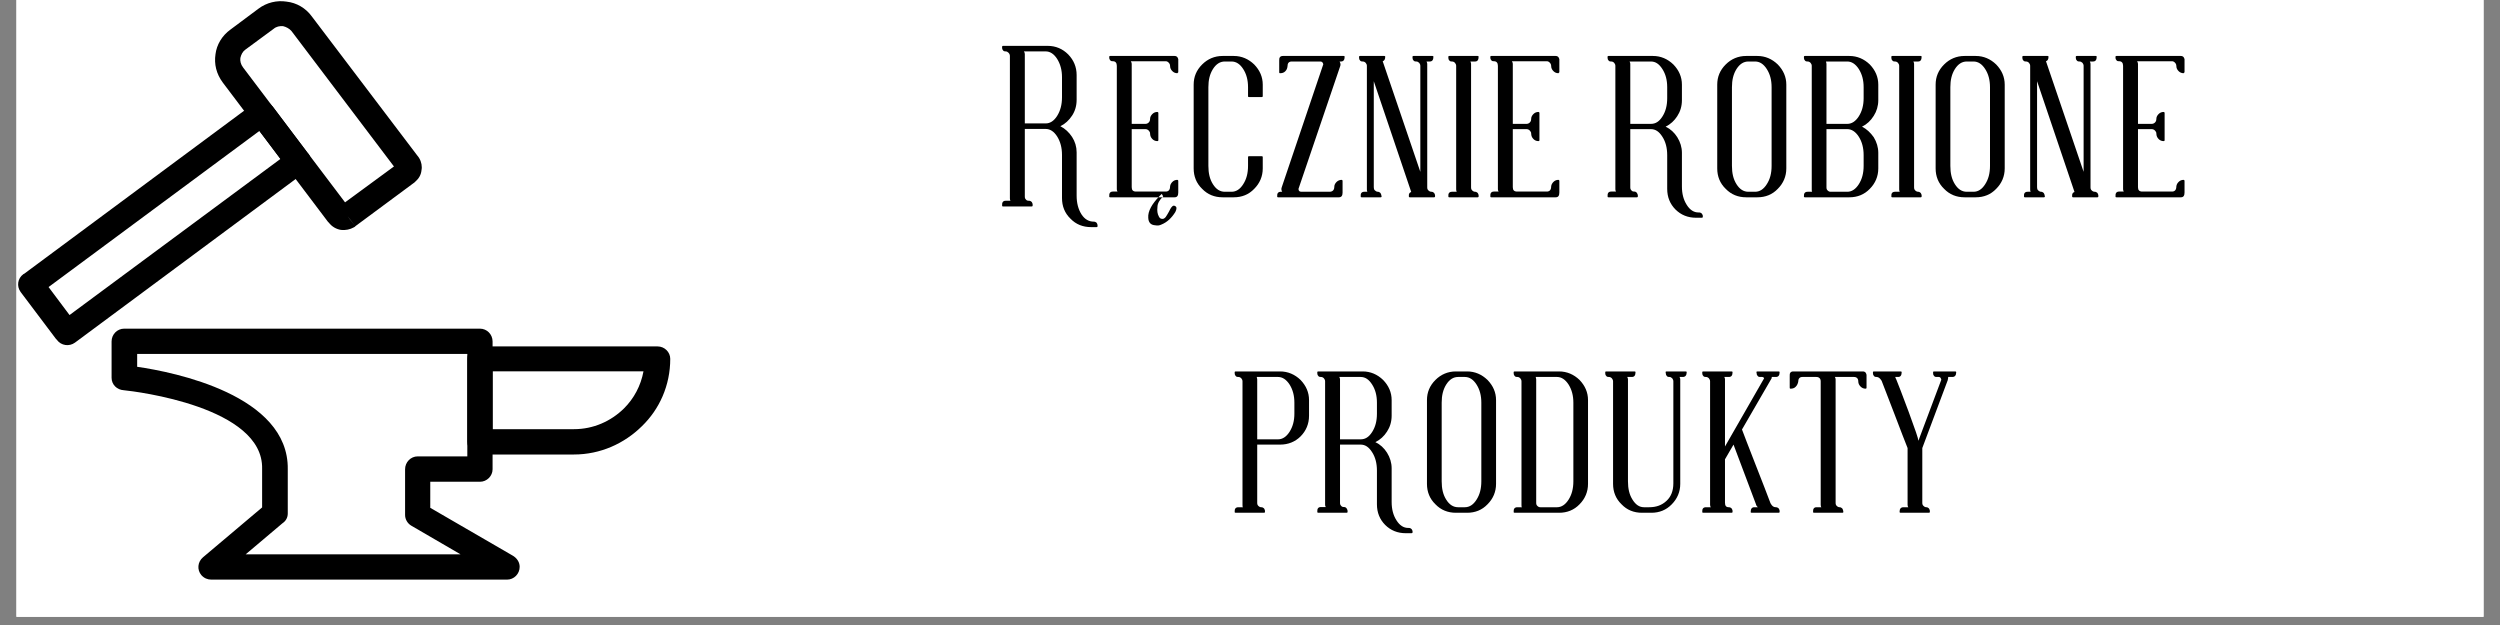
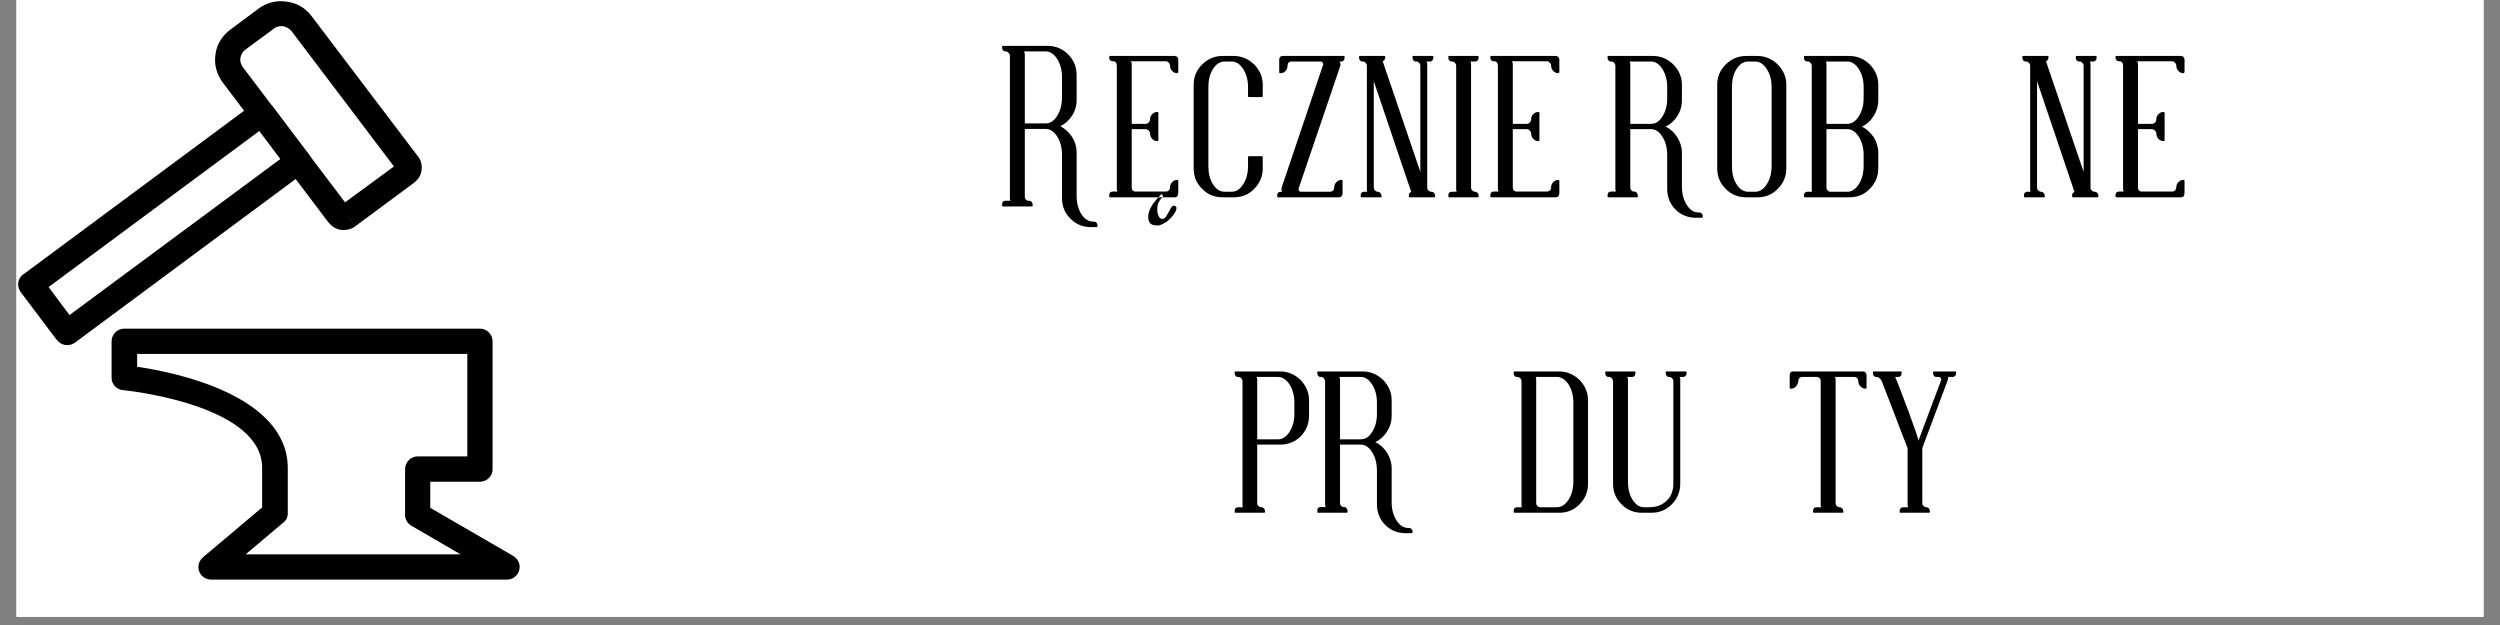
<svg xmlns="http://www.w3.org/2000/svg" width="200" zoomAndPan="magnify" viewBox="0 0 150 37.5" height="50" preserveAspectRatio="xMidYMid meet" version="1.0">
  <rect x="0" y="0" width="150" height="37.5" fill="#808080" stroke="none" />
  <defs>
    <g />
    <clipPath id="id1">
      <path d="M 0.988 0 L 149.012 0 L 149.012 37.008 L 0.988 37.008 Z M 0.988 0 " clip-rule="nonzero" />
    </clipPath>
    <clipPath id="id2">
      <path d="M 6 19 L 32 19 L 32 34.785 L 6 34.785 Z M 6 19 " clip-rule="nonzero" />
    </clipPath>
    <clipPath id="id3">
-       <path d="M 28 20 L 40.215 20 L 40.215 28 L 28 28 Z M 28 20 " clip-rule="nonzero" />
-     </clipPath>
+       </clipPath>
  </defs>
  <g clip-path="url(#id1)">
    <path fill="#ffffff" d="M 0.988 0 L 149.012 0 L 149.012 37.008 L 0.988 37.008 Z M 0.988 0 " fill-opacity="1" fill-rule="nonzero" />
    <path fill="#ffffff" d="M 0.988 0 L 149.012 0 L 149.012 37.008 L 0.988 37.008 Z M 0.988 0 " fill-opacity="1" fill-rule="nonzero" />
  </g>
  <g clip-path="url(#id2)">
    <path fill="#000000" d="M 25.059 27.383 L 28.039 27.383 L 28.039 21.238 L 8.23 21.238 L 8.23 22.008 C 10.457 22.328 17.332 23.711 17.266 28.156 L 17.266 30.809 C 17.266 31.059 17.148 31.262 16.945 31.398 L 14.742 33.258 L 27.629 33.258 L 24.668 31.535 L 25.059 30.898 L 24.668 31.535 C 24.441 31.398 24.305 31.148 24.305 30.898 L 24.305 28.156 C 24.305 27.727 24.648 27.383 25.059 27.383 Z M 28.797 28.906 L 25.816 28.906 L 25.816 30.469 L 30.746 33.328 C 30.996 33.465 31.18 33.715 31.18 34.008 C 31.18 34.438 30.836 34.777 30.426 34.777 L 12.68 34.777 C 12.449 34.777 12.242 34.688 12.082 34.508 C 11.809 34.188 11.855 33.715 12.176 33.441 L 12.68 34.008 L 12.176 33.441 L 15.727 30.445 L 15.727 28.133 C 15.82 24.414 8.141 23.484 7.43 23.414 C 7.016 23.391 6.695 23.074 6.695 22.668 L 6.695 20.488 C 6.695 20.059 7.039 19.719 7.453 19.719 L 28.797 19.719 C 29.211 19.719 29.555 20.059 29.555 20.488 L 29.555 28.156 C 29.555 28.562 29.211 28.906 28.797 28.906 Z M 28.797 28.906 " fill-opacity="1" fill-rule="nonzero" />
  </g>
  <g clip-path="url(#id3)">
    <path fill="#000000" d="M 28.797 20.785 L 39.457 20.785 C 39.871 20.785 40.215 21.125 40.215 21.531 C 40.215 23.121 39.57 24.551 38.516 25.57 C 37.461 26.613 36.02 27.27 34.438 27.27 L 28.797 27.27 C 28.359 27.27 28.039 26.93 28.039 26.5 L 28.039 21.531 C 28.039 21.125 28.359 20.785 28.797 20.785 Z M 38.609 22.281 L 29.555 22.281 L 29.555 25.75 L 34.438 25.75 C 35.605 25.75 36.66 25.273 37.441 24.504 C 38.035 23.914 38.449 23.145 38.609 22.281 Z M 38.609 22.281 " fill-opacity="1" fill-rule="nonzero" />
  </g>
  <path fill="#000000" d="M 18.707 0.984 L 25.035 9.328 C 25.082 9.375 25.105 9.422 25.152 9.488 C 25.289 9.715 25.336 9.988 25.289 10.215 C 25.266 10.488 25.129 10.715 24.922 10.895 C 24.875 10.941 24.832 10.984 24.785 11.008 L 21.324 13.57 L 20.863 12.98 L 20.98 13.141 L 21.324 13.57 C 21.301 13.617 21.254 13.617 21.23 13.641 C 21 13.773 20.727 13.82 20.473 13.797 C 20.176 13.754 19.902 13.594 19.719 13.344 L 20.105 13.07 L 20.039 13.117 L 19.719 13.344 C 19.695 13.344 19.695 13.32 19.672 13.301 L 13.367 4.953 C 12.977 4.43 12.84 3.84 12.93 3.25 C 13 2.684 13.32 2.141 13.824 1.777 L 15.5 0.527 C 16.004 0.145 16.621 0.008 17.195 0.098 C 17.793 0.164 18.344 0.484 18.707 0.984 Z M 23.637 9.988 L 17.492 1.867 C 17.355 1.707 17.172 1.617 16.988 1.57 C 16.781 1.551 16.578 1.594 16.418 1.73 L 14.719 2.98 C 14.559 3.094 14.469 3.273 14.422 3.477 C 14.398 3.66 14.445 3.863 14.582 4.043 L 20.703 12.141 Z M 23.637 9.988 " fill-opacity="1" fill-rule="nonzero" />
  <path fill="#000000" d="M 18.297 10.328 L 4.496 20.559 L 4.035 19.945 L 4.496 20.559 C 4.152 20.809 3.668 20.738 3.418 20.398 C 3.395 20.375 3.395 20.352 3.371 20.352 L 1.238 17.52 L 1.859 17.062 L 1.238 17.52 C 0.988 17.176 1.055 16.703 1.398 16.453 C 1.398 16.453 1.422 16.43 1.445 16.43 L 15.246 6.199 L 15.707 6.789 L 15.246 6.199 C 15.59 5.949 16.074 6.02 16.324 6.359 C 16.348 6.359 16.348 6.383 16.371 6.402 L 18.504 9.238 L 17.883 9.668 L 18.504 9.215 C 18.754 9.555 18.688 10.031 18.344 10.281 C 18.344 10.305 18.32 10.305 18.297 10.328 Z M 4.172 18.902 L 16.828 9.535 L 15.566 7.855 L 2.914 17.223 Z M 4.172 18.902 " fill-opacity="1" fill-rule="nonzero" />
  <g fill="#000000" fill-opacity="1">
    <g transform="translate(59.782, 12.389)">
      <g>
        <path d="M 2.121 0 C 2.148 0 2.176 -0.016 2.176 -0.055 L 2.176 -0.137 C 2.176 -0.18 2.148 -0.219 2.121 -0.273 C 2.078 -0.316 2.023 -0.344 1.953 -0.344 C 1.871 -0.344 1.816 -0.359 1.777 -0.414 C 1.719 -0.469 1.707 -0.523 1.707 -0.605 L 1.707 -4.652 L 2.961 -4.652 C 3.223 -4.652 3.457 -4.5 3.648 -4.199 C 3.84 -3.895 3.938 -3.523 3.938 -3.098 L 3.938 -0.508 C 3.938 -0.016 4.102 0.398 4.445 0.73 C 4.777 1.074 5.191 1.238 5.684 1.238 L 6.016 1.238 C 6.043 1.238 6.07 1.227 6.07 1.184 L 6.07 1.113 C 6.07 1.074 6.043 1.031 6.016 0.977 C 5.973 0.938 5.918 0.91 5.852 0.91 C 5.547 0.91 5.301 0.77 5.105 0.469 C 4.914 0.164 4.816 -0.207 4.816 -0.648 L 4.816 -3.25 C 4.816 -3.578 4.723 -3.895 4.543 -4.172 C 4.363 -4.445 4.129 -4.668 3.84 -4.816 C 4.129 -4.957 4.363 -5.176 4.543 -5.453 C 4.723 -5.727 4.816 -6.043 4.816 -6.402 L 4.816 -7.887 C 4.816 -8.371 4.641 -8.781 4.309 -9.125 C 3.977 -9.457 3.566 -9.637 3.082 -9.637 L 0.398 -9.637 C 0.359 -9.637 0.344 -9.609 0.344 -9.582 L 0.344 -9.512 C 0.344 -9.457 0.359 -9.414 0.398 -9.375 C 0.426 -9.32 0.48 -9.305 0.562 -9.305 C 0.621 -9.305 0.676 -9.277 0.73 -9.223 C 0.785 -9.168 0.812 -9.098 0.812 -9.031 L 0.812 -0.48 C 0.812 -0.426 0.824 -0.371 0.852 -0.344 L 0.562 -0.344 C 0.398 -0.344 0.332 -0.246 0.344 -0.055 C 0.344 -0.016 0.359 0 0.398 0 Z M 2.961 -9.305 C 3.223 -9.305 3.457 -9.152 3.648 -8.852 C 3.84 -8.547 3.938 -8.176 3.938 -7.766 L 3.938 -6.551 C 3.938 -6.113 3.84 -5.742 3.648 -5.438 C 3.457 -5.133 3.223 -4.984 2.961 -4.984 L 1.707 -4.984 L 1.707 -9.152 C 1.707 -9.211 1.68 -9.266 1.652 -9.305 Z M 1.445 -9.414 C 1.418 -9.414 1.402 -9.387 1.402 -9.359 C 1.402 -9.32 1.418 -9.305 1.445 -9.305 L 1.652 -9.305 C 1.598 -9.375 1.527 -9.414 1.445 -9.414 Z M 1.445 -9.414 " />
      </g>
    </g>
  </g>
  <g fill="#000000" fill-opacity="1">
    <g transform="translate(66.114, 12.389)">
      <g>
        <path d="M 3.676 -0.605 C 3.457 -0.398 3.332 -0.18 3.332 0.043 C 3.305 0.262 3.332 0.441 3.414 0.594 C 3.457 0.688 3.523 0.742 3.605 0.742 C 3.688 0.758 3.758 0.715 3.828 0.633 C 3.883 0.562 3.938 0.453 4.02 0.316 C 4.09 0.18 4.129 0.098 4.156 0.07 C 4.238 -0.043 4.309 -0.082 4.391 -0.027 C 4.5 0.027 4.5 0.137 4.406 0.332 C 4.184 0.688 3.91 0.949 3.566 1.086 C 3.457 1.141 3.332 1.156 3.207 1.129 C 2.934 1.113 2.793 0.965 2.781 0.676 C 2.766 0.48 2.82 0.273 2.945 0.043 C 3.055 -0.164 3.223 -0.371 3.426 -0.594 L 3.594 -0.758 Z M 4.582 -8.055 L 4.582 -8.836 C 4.582 -8.863 4.555 -8.906 4.527 -8.961 C 4.488 -9.004 4.434 -9.031 4.363 -9.031 L 0.496 -9.031 C 0.453 -9.031 0.441 -9.016 0.441 -8.988 L 0.441 -8.922 C 0.441 -8.863 0.453 -8.824 0.496 -8.781 C 0.523 -8.727 0.578 -8.715 0.66 -8.715 C 0.812 -8.715 0.895 -8.617 0.895 -8.438 L 0.895 -1.031 C 0.895 -0.977 0.91 -0.938 0.938 -0.895 L 0.66 -0.895 C 0.496 -0.895 0.426 -0.797 0.441 -0.605 C 0.441 -0.562 0.453 -0.551 0.496 -0.551 L 4.363 -0.551 C 4.516 -0.551 4.582 -0.648 4.582 -0.84 L 4.582 -1.543 C 4.582 -1.57 4.555 -1.598 4.527 -1.598 C 4.406 -1.598 4.309 -1.555 4.227 -1.473 C 4.145 -1.391 4.102 -1.309 4.09 -1.199 C 4.09 -0.992 3.992 -0.895 3.828 -0.895 L 2.051 -0.895 C 1.871 -0.895 1.789 -0.977 1.789 -1.156 L 1.789 -4.641 L 2.617 -4.641 C 2.684 -4.641 2.754 -4.613 2.809 -4.555 C 2.863 -4.5 2.891 -4.445 2.891 -4.379 C 2.891 -4.238 2.945 -4.129 3.027 -4.047 C 3.109 -3.965 3.207 -3.922 3.332 -3.922 C 3.359 -3.922 3.387 -3.938 3.387 -3.977 L 3.387 -5.617 C 3.387 -5.645 3.359 -5.672 3.332 -5.672 C 3.207 -5.672 3.109 -5.629 3.027 -5.547 C 2.945 -5.465 2.891 -5.367 2.891 -5.258 C 2.891 -5.16 2.863 -5.094 2.809 -5.039 C 2.754 -4.984 2.684 -4.957 2.617 -4.957 L 1.789 -4.957 L 1.789 -8.562 C 1.789 -8.617 1.762 -8.672 1.734 -8.715 L 3.828 -8.715 C 3.895 -8.715 3.949 -8.688 4.004 -8.633 C 4.062 -8.574 4.09 -8.508 4.09 -8.438 C 4.09 -8.301 4.145 -8.203 4.227 -8.121 C 4.309 -8.039 4.406 -7.996 4.527 -7.996 Z M 4.582 -8.055 " />
      </g>
    </g>
  </g>
  <g fill="#000000" fill-opacity="1">
    <g transform="translate(71.042, 12.389)">
      <g>
        <path d="M 4.668 -6.566 C 4.695 -6.566 4.723 -6.578 4.723 -6.621 L 4.723 -7.309 C 4.723 -7.777 4.543 -8.176 4.211 -8.52 C 3.867 -8.852 3.457 -9.031 2.988 -9.031 L 2.312 -9.031 C 1.832 -9.031 1.418 -8.852 1.086 -8.52 C 0.742 -8.176 0.578 -7.777 0.578 -7.309 L 0.578 -2.285 C 0.578 -1.805 0.742 -1.391 1.086 -1.059 C 1.418 -0.715 1.832 -0.551 2.312 -0.551 L 2.988 -0.551 C 3.469 -0.551 3.883 -0.715 4.211 -1.059 C 4.543 -1.391 4.723 -1.805 4.723 -2.285 L 4.723 -2.973 C 4.723 -3 4.695 -3.016 4.668 -3.016 L 3.895 -3.016 C 3.855 -3.016 3.84 -3 3.84 -2.973 L 3.84 -2.438 C 3.84 -1.996 3.746 -1.637 3.551 -1.336 C 3.359 -1.031 3.125 -0.883 2.848 -0.883 L 2.449 -0.883 C 2.16 -0.883 1.926 -1.031 1.734 -1.336 C 1.543 -1.637 1.461 -1.996 1.461 -2.438 L 1.461 -7.156 C 1.461 -7.586 1.543 -7.941 1.734 -8.246 C 1.926 -8.547 2.16 -8.699 2.449 -8.699 L 2.848 -8.699 C 3.125 -8.699 3.359 -8.547 3.551 -8.246 C 3.746 -7.941 3.84 -7.586 3.84 -7.156 L 3.84 -6.621 C 3.84 -6.578 3.855 -6.566 3.895 -6.566 Z M 4.668 -6.566 " />
      </g>
    </g>
  </g>
  <g fill="#000000" fill-opacity="1">
    <g transform="translate(76.273, 12.389)">
      <g>
        <path d="M 4.184 -8.699 C 4.336 -8.699 4.406 -8.797 4.406 -8.988 C 4.406 -9.016 4.379 -9.031 4.352 -9.031 L 0.703 -9.031 C 0.535 -9.031 0.469 -8.934 0.48 -8.754 L 0.48 -8.055 C 0.48 -8.012 0.496 -7.996 0.535 -7.996 C 0.648 -7.996 0.758 -8.023 0.84 -8.109 C 0.922 -8.191 0.965 -8.285 0.977 -8.41 C 0.977 -8.602 1.059 -8.699 1.238 -8.699 L 2.945 -8.699 C 3.043 -8.699 3.098 -8.645 3.125 -8.535 L 0.633 -1.156 C 0.594 -1.059 0.605 -0.965 0.66 -0.883 L 0.578 -0.883 C 0.414 -0.883 0.344 -0.785 0.359 -0.605 C 0.359 -0.562 0.371 -0.551 0.414 -0.551 L 4.062 -0.551 C 4.199 -0.551 4.281 -0.633 4.281 -0.824 L 4.281 -1.543 C 4.281 -1.57 4.254 -1.598 4.227 -1.598 C 4.117 -1.598 4.004 -1.555 3.922 -1.473 C 3.84 -1.391 3.785 -1.293 3.785 -1.184 C 3.785 -0.992 3.688 -0.895 3.523 -0.883 L 1.816 -0.883 C 1.691 -0.883 1.637 -0.938 1.637 -1.059 L 4.145 -8.438 C 4.172 -8.52 4.156 -8.602 4.102 -8.699 Z M 4.184 -8.699 " />
      </g>
    </g>
  </g>
  <g fill="#000000" fill-opacity="1">
    <g transform="translate(81.091, 12.389)">
      <g>
        <path d="M 4.805 -0.883 C 4.723 -0.883 4.668 -0.91 4.613 -0.965 C 4.555 -1.02 4.543 -1.074 4.543 -1.156 L 4.543 -8.562 C 4.543 -8.602 4.527 -8.645 4.5 -8.699 L 4.695 -8.699 C 4.844 -8.699 4.914 -8.797 4.914 -8.988 C 4.914 -9.016 4.887 -9.031 4.859 -9.031 L 3.715 -9.031 C 3.676 -9.031 3.66 -9.016 3.66 -8.988 L 3.66 -8.922 C 3.66 -8.863 3.676 -8.809 3.715 -8.77 C 3.746 -8.715 3.801 -8.699 3.883 -8.699 C 3.949 -8.699 4.004 -8.672 4.062 -8.617 C 4.102 -8.562 4.129 -8.508 4.129 -8.438 L 4.129 -2.078 L 1.871 -8.715 C 1.969 -8.742 2.023 -8.836 2.023 -8.988 C 2.023 -9.016 1.996 -9.031 1.969 -9.031 L 0.508 -9.031 C 0.469 -9.031 0.453 -9.016 0.453 -8.988 L 0.453 -8.922 C 0.453 -8.863 0.469 -8.809 0.508 -8.77 C 0.535 -8.715 0.594 -8.699 0.676 -8.699 C 0.742 -8.699 0.797 -8.672 0.852 -8.617 C 0.895 -8.562 0.922 -8.508 0.922 -8.438 L 0.922 -1.031 C 0.922 -0.977 0.922 -0.938 0.949 -0.883 L 0.77 -0.883 C 0.605 -0.883 0.535 -0.785 0.551 -0.605 C 0.551 -0.562 0.562 -0.551 0.605 -0.551 L 1.75 -0.551 C 1.777 -0.551 1.805 -0.562 1.805 -0.605 L 1.789 -0.676 C 1.789 -0.715 1.762 -0.758 1.734 -0.812 C 1.691 -0.852 1.637 -0.883 1.582 -0.883 C 1.516 -0.883 1.461 -0.91 1.402 -0.965 C 1.348 -1.02 1.336 -1.074 1.336 -1.156 L 1.336 -7.516 L 3.578 -0.883 L 3.578 -0.867 C 3.469 -0.84 3.426 -0.742 3.441 -0.605 C 3.441 -0.562 3.457 -0.551 3.496 -0.551 L 4.957 -0.551 C 4.984 -0.551 5.012 -0.562 5.012 -0.605 L 5.012 -0.676 C 5.012 -0.715 4.984 -0.758 4.957 -0.812 C 4.914 -0.852 4.859 -0.883 4.805 -0.883 Z M 4.805 -0.883 " />
      </g>
    </g>
  </g>
  <g fill="#000000" fill-opacity="1">
    <g transform="translate(86.694, 12.389)">
      <g>
        <path d="M 1.816 -8.699 C 1.953 -8.699 2.023 -8.797 2.023 -8.988 C 2.023 -9.016 1.996 -9.031 1.969 -9.031 L 0.262 -9.031 C 0.219 -9.031 0.207 -9.016 0.207 -8.988 L 0.207 -8.922 C 0.207 -8.863 0.219 -8.809 0.262 -8.77 C 0.289 -8.715 0.344 -8.699 0.426 -8.699 C 0.496 -8.699 0.551 -8.672 0.605 -8.617 C 0.648 -8.562 0.676 -8.508 0.676 -8.438 L 0.676 -1.031 C 0.676 -0.965 0.688 -0.91 0.715 -0.883 L 0.426 -0.883 C 0.262 -0.883 0.191 -0.785 0.207 -0.605 C 0.207 -0.562 0.219 -0.551 0.262 -0.551 L 1.969 -0.551 C 1.996 -0.551 2.023 -0.562 2.023 -0.605 L 2.023 -0.676 C 2.023 -0.715 1.996 -0.758 1.969 -0.812 C 1.926 -0.852 1.871 -0.883 1.816 -0.883 C 1.75 -0.883 1.691 -0.91 1.637 -0.965 C 1.582 -1.02 1.57 -1.074 1.57 -1.156 L 1.57 -8.562 C 1.57 -8.602 1.555 -8.645 1.527 -8.699 Z M 1.816 -8.699 " />
      </g>
    </g>
  </g>
  <g fill="#000000" fill-opacity="1">
    <g transform="translate(88.979, 12.389)">
      <g>
        <path d="M 4.582 -8.055 L 4.582 -8.836 C 4.582 -8.863 4.555 -8.906 4.527 -8.961 C 4.488 -9.004 4.434 -9.031 4.363 -9.031 L 0.496 -9.031 C 0.453 -9.031 0.441 -9.016 0.441 -8.988 L 0.441 -8.922 C 0.441 -8.863 0.453 -8.824 0.496 -8.781 C 0.523 -8.727 0.578 -8.715 0.66 -8.715 C 0.812 -8.715 0.895 -8.617 0.895 -8.438 L 0.895 -1.031 C 0.895 -0.977 0.91 -0.938 0.938 -0.895 L 0.66 -0.895 C 0.496 -0.895 0.426 -0.797 0.441 -0.605 C 0.441 -0.562 0.453 -0.551 0.496 -0.551 L 4.363 -0.551 C 4.516 -0.551 4.582 -0.648 4.582 -0.84 L 4.582 -1.543 C 4.582 -1.57 4.555 -1.598 4.527 -1.598 C 4.406 -1.598 4.309 -1.555 4.227 -1.473 C 4.145 -1.391 4.102 -1.309 4.09 -1.199 C 4.09 -0.992 3.992 -0.895 3.828 -0.895 L 2.051 -0.895 C 1.871 -0.895 1.789 -0.977 1.789 -1.156 L 1.789 -4.641 L 2.617 -4.641 C 2.684 -4.641 2.754 -4.613 2.809 -4.555 C 2.863 -4.5 2.891 -4.445 2.891 -4.379 C 2.891 -4.238 2.945 -4.129 3.027 -4.047 C 3.109 -3.965 3.207 -3.922 3.332 -3.922 C 3.359 -3.922 3.387 -3.938 3.387 -3.977 L 3.387 -5.617 C 3.387 -5.645 3.359 -5.672 3.332 -5.672 C 3.207 -5.672 3.109 -5.629 3.027 -5.547 C 2.945 -5.465 2.891 -5.367 2.891 -5.258 C 2.891 -5.16 2.863 -5.094 2.809 -5.039 C 2.754 -4.984 2.684 -4.957 2.617 -4.957 L 1.789 -4.957 L 1.789 -8.562 C 1.789 -8.617 1.762 -8.672 1.734 -8.715 L 3.828 -8.715 C 3.895 -8.715 3.949 -8.688 4.004 -8.633 C 4.062 -8.574 4.09 -8.508 4.09 -8.438 C 4.09 -8.301 4.145 -8.203 4.227 -8.121 C 4.309 -8.039 4.406 -7.996 4.527 -7.996 Z M 4.582 -8.055 " />
      </g>
    </g>
  </g>
  <g fill="#000000" fill-opacity="1">
    <g transform="translate(93.907, 12.389)">
      <g />
    </g>
  </g>
  <g fill="#000000" fill-opacity="1">
    <g transform="translate(96.11, 12.389)">
      <g>
-         <path d="M 5.836 0.359 L 5.797 0.359 C 5.52 0.359 5.285 0.207 5.094 -0.098 C 4.902 -0.398 4.805 -0.758 4.805 -1.199 L 4.805 -3.223 C 4.805 -3.551 4.707 -3.867 4.527 -4.156 C 4.352 -4.434 4.117 -4.652 3.828 -4.789 C 4.117 -4.93 4.352 -5.148 4.527 -5.422 C 4.707 -5.699 4.805 -6.016 4.805 -6.375 L 4.805 -7.309 C 4.805 -7.777 4.625 -8.176 4.293 -8.52 C 3.949 -8.852 3.539 -9.031 3.07 -9.031 L 0.398 -9.031 C 0.359 -9.031 0.344 -9.016 0.344 -8.988 L 0.344 -8.922 C 0.344 -8.863 0.359 -8.809 0.398 -8.77 C 0.426 -8.715 0.48 -8.699 0.562 -8.699 C 0.633 -8.699 0.688 -8.672 0.742 -8.617 C 0.785 -8.562 0.812 -8.508 0.812 -8.438 L 0.812 -1.031 C 0.812 -0.977 0.824 -0.938 0.852 -0.895 L 0.562 -0.895 C 0.398 -0.895 0.332 -0.797 0.344 -0.605 C 0.344 -0.562 0.359 -0.551 0.398 -0.551 L 2.105 -0.551 C 2.133 -0.551 2.16 -0.562 2.16 -0.605 L 2.16 -0.676 C 2.16 -0.715 2.133 -0.758 2.105 -0.812 C 2.066 -0.867 2.012 -0.895 1.953 -0.895 C 1.871 -0.895 1.816 -0.91 1.777 -0.965 C 1.719 -1.02 1.707 -1.074 1.707 -1.156 L 1.707 -4.641 L 2.945 -4.641 C 3.223 -4.641 3.441 -4.488 3.633 -4.184 C 3.828 -3.883 3.922 -3.512 3.922 -3.082 L 3.922 -1.059 C 3.922 -0.562 4.09 -0.152 4.418 0.18 C 4.75 0.508 5.16 0.676 5.656 0.676 L 6 0.676 C 6.031 0.676 6.059 0.66 6.059 0.621 L 6.059 0.551 C 6.059 0.523 6.031 0.48 6 0.426 C 5.961 0.387 5.906 0.359 5.836 0.359 Z M 1.707 -4.957 L 1.707 -8.562 C 1.707 -8.602 1.691 -8.645 1.664 -8.699 L 2.945 -8.699 C 3.223 -8.699 3.441 -8.547 3.633 -8.246 C 3.828 -7.941 3.922 -7.586 3.922 -7.156 L 3.922 -6.496 C 3.922 -6.059 3.828 -5.699 3.633 -5.395 C 3.441 -5.094 3.223 -4.957 2.945 -4.957 Z M 1.445 -8.809 C 1.418 -8.809 1.402 -8.781 1.402 -8.754 C 1.402 -8.715 1.418 -8.699 1.445 -8.699 L 1.664 -8.699 C 1.609 -8.77 1.527 -8.809 1.445 -8.809 Z M 1.445 -8.809 " />
+         <path d="M 5.836 0.359 L 5.797 0.359 C 5.52 0.359 5.285 0.207 5.094 -0.098 C 4.902 -0.398 4.805 -0.758 4.805 -1.199 L 4.805 -3.223 C 4.805 -3.551 4.707 -3.867 4.527 -4.156 C 4.352 -4.434 4.117 -4.652 3.828 -4.789 C 4.117 -4.93 4.352 -5.148 4.527 -5.422 C 4.707 -5.699 4.805 -6.016 4.805 -6.375 L 4.805 -7.309 C 4.805 -7.777 4.625 -8.176 4.293 -8.52 C 3.949 -8.852 3.539 -9.031 3.07 -9.031 L 0.398 -9.031 C 0.359 -9.031 0.344 -9.016 0.344 -8.988 L 0.344 -8.922 C 0.344 -8.863 0.359 -8.809 0.398 -8.77 C 0.426 -8.715 0.48 -8.699 0.562 -8.699 C 0.633 -8.699 0.688 -8.672 0.742 -8.617 C 0.785 -8.562 0.812 -8.508 0.812 -8.438 L 0.812 -1.031 C 0.812 -0.977 0.824 -0.938 0.852 -0.895 L 0.562 -0.895 C 0.398 -0.895 0.332 -0.797 0.344 -0.605 C 0.344 -0.562 0.359 -0.551 0.398 -0.551 L 2.105 -0.551 C 2.133 -0.551 2.16 -0.562 2.16 -0.605 L 2.16 -0.676 C 2.16 -0.715 2.133 -0.758 2.105 -0.812 C 2.066 -0.867 2.012 -0.895 1.953 -0.895 C 1.871 -0.895 1.816 -0.91 1.777 -0.965 C 1.719 -1.02 1.707 -1.074 1.707 -1.156 L 1.707 -4.641 L 2.945 -4.641 C 3.223 -4.641 3.441 -4.488 3.633 -4.184 C 3.828 -3.883 3.922 -3.512 3.922 -3.082 L 3.922 -1.059 C 3.922 -0.562 4.09 -0.152 4.418 0.18 C 4.75 0.508 5.16 0.676 5.656 0.676 L 6 0.676 C 6.031 0.676 6.059 0.66 6.059 0.621 L 6.059 0.551 C 6.059 0.523 6.031 0.48 6 0.426 C 5.961 0.387 5.906 0.359 5.836 0.359 Z M 1.707 -4.957 L 1.707 -8.562 C 1.707 -8.602 1.691 -8.645 1.664 -8.699 L 2.945 -8.699 C 3.223 -8.699 3.441 -8.547 3.633 -8.246 C 3.828 -7.941 3.922 -7.586 3.922 -7.156 L 3.922 -6.496 C 3.922 -6.059 3.828 -5.699 3.633 -5.395 C 3.441 -5.094 3.223 -4.957 2.945 -4.957 M 1.445 -8.809 C 1.418 -8.809 1.402 -8.781 1.402 -8.754 C 1.402 -8.715 1.418 -8.699 1.445 -8.699 L 1.664 -8.699 C 1.609 -8.77 1.527 -8.809 1.445 -8.809 Z M 1.445 -8.809 " />
      </g>
    </g>
  </g>
  <g fill="#000000" fill-opacity="1">
    <g transform="translate(102.456, 12.389)">
      <g>
        <path d="M 2.988 -9.031 L 2.312 -9.031 C 1.832 -9.031 1.418 -8.852 1.086 -8.52 C 0.742 -8.176 0.578 -7.777 0.578 -7.309 L 0.578 -2.285 C 0.578 -1.805 0.742 -1.391 1.086 -1.059 C 1.418 -0.715 1.832 -0.551 2.312 -0.551 L 2.988 -0.551 C 3.469 -0.551 3.883 -0.715 4.211 -1.059 C 4.543 -1.391 4.723 -1.805 4.723 -2.285 L 4.723 -7.309 C 4.723 -7.777 4.543 -8.176 4.211 -8.52 C 3.867 -8.852 3.457 -9.031 2.988 -9.031 Z M 3.84 -2.438 C 3.84 -1.996 3.746 -1.637 3.551 -1.336 C 3.359 -1.031 3.125 -0.883 2.848 -0.883 L 2.449 -0.883 C 2.16 -0.883 1.926 -1.031 1.734 -1.336 C 1.543 -1.637 1.461 -1.996 1.461 -2.438 L 1.461 -7.156 C 1.461 -7.586 1.543 -7.941 1.734 -8.246 C 1.926 -8.547 2.16 -8.699 2.449 -8.699 L 2.848 -8.699 C 3.125 -8.699 3.359 -8.547 3.551 -8.246 C 3.746 -7.941 3.84 -7.586 3.84 -7.156 Z M 3.84 -2.438 " />
      </g>
    </g>
  </g>
  <g fill="#000000" fill-opacity="1">
    <g transform="translate(107.783, 12.389)">
      <g>
        <path d="M 3.18 -9.031 L 0.508 -9.031 C 0.469 -9.031 0.453 -9.016 0.453 -8.988 L 0.453 -8.922 C 0.453 -8.863 0.469 -8.809 0.508 -8.77 C 0.535 -8.715 0.594 -8.699 0.676 -8.699 C 0.742 -8.699 0.797 -8.672 0.852 -8.617 C 0.895 -8.562 0.922 -8.508 0.922 -8.438 L 0.922 -1.031 C 0.922 -0.949 0.922 -0.91 0.949 -0.883 L 0.676 -0.883 C 0.508 -0.883 0.441 -0.785 0.453 -0.605 C 0.453 -0.562 0.469 -0.551 0.508 -0.551 L 3.18 -0.551 C 3.66 -0.551 4.074 -0.715 4.406 -1.059 C 4.734 -1.391 4.914 -1.805 4.914 -2.285 L 4.914 -3.223 C 4.914 -3.551 4.816 -3.867 4.641 -4.156 C 4.445 -4.434 4.211 -4.652 3.938 -4.789 C 4.227 -4.93 4.461 -5.148 4.641 -5.438 C 4.816 -5.711 4.914 -6.031 4.914 -6.375 L 4.914 -7.309 C 4.914 -7.777 4.734 -8.176 4.406 -8.52 C 4.062 -8.852 3.648 -9.031 3.18 -9.031 Z M 4.035 -2.438 C 4.035 -1.996 3.938 -1.637 3.746 -1.336 C 3.551 -1.031 3.316 -0.883 3.055 -0.883 L 2.051 -0.883 C 1.98 -0.883 1.926 -0.91 1.871 -0.965 C 1.816 -1.02 1.805 -1.074 1.805 -1.156 L 1.805 -4.641 L 3.055 -4.641 C 3.316 -4.641 3.551 -4.488 3.746 -4.184 C 3.938 -3.883 4.035 -3.512 4.035 -3.082 Z M 4.035 -6.496 C 4.035 -6.07 3.938 -5.711 3.746 -5.41 C 3.551 -5.105 3.316 -4.957 3.055 -4.957 L 1.805 -4.957 L 1.805 -8.562 C 1.805 -8.59 1.789 -8.645 1.777 -8.699 L 3.055 -8.699 C 3.316 -8.699 3.551 -8.547 3.746 -8.246 C 3.938 -7.941 4.035 -7.586 4.035 -7.156 Z M 1.555 -8.809 C 1.527 -8.809 1.516 -8.781 1.516 -8.754 C 1.516 -8.715 1.527 -8.699 1.555 -8.699 L 1.777 -8.699 C 1.719 -8.77 1.637 -8.809 1.555 -8.809 Z M 1.555 -8.809 " />
      </g>
    </g>
  </g>
  <g fill="#000000" fill-opacity="1">
    <g transform="translate(113.275, 12.389)">
      <g>
-         <path d="M 1.816 -8.699 C 1.953 -8.699 2.023 -8.797 2.023 -8.988 C 2.023 -9.016 1.996 -9.031 1.969 -9.031 L 0.262 -9.031 C 0.219 -9.031 0.207 -9.016 0.207 -8.988 L 0.207 -8.922 C 0.207 -8.863 0.219 -8.809 0.262 -8.77 C 0.289 -8.715 0.344 -8.699 0.426 -8.699 C 0.496 -8.699 0.551 -8.672 0.605 -8.617 C 0.648 -8.562 0.676 -8.508 0.676 -8.438 L 0.676 -1.031 C 0.676 -0.965 0.688 -0.91 0.715 -0.883 L 0.426 -0.883 C 0.262 -0.883 0.191 -0.785 0.207 -0.605 C 0.207 -0.562 0.219 -0.551 0.262 -0.551 L 1.969 -0.551 C 1.996 -0.551 2.023 -0.562 2.023 -0.605 L 2.023 -0.676 C 2.023 -0.715 1.996 -0.758 1.969 -0.812 C 1.926 -0.852 1.871 -0.883 1.816 -0.883 C 1.75 -0.883 1.691 -0.91 1.637 -0.965 C 1.582 -1.02 1.57 -1.074 1.57 -1.156 L 1.57 -8.562 C 1.57 -8.602 1.555 -8.645 1.527 -8.699 Z M 1.816 -8.699 " />
-       </g>
+         </g>
    </g>
  </g>
  <g fill="#000000" fill-opacity="1">
    <g transform="translate(115.56, 12.389)">
      <g>
-         <path d="M 2.988 -9.031 L 2.312 -9.031 C 1.832 -9.031 1.418 -8.852 1.086 -8.52 C 0.742 -8.176 0.578 -7.777 0.578 -7.309 L 0.578 -2.285 C 0.578 -1.805 0.742 -1.391 1.086 -1.059 C 1.418 -0.715 1.832 -0.551 2.312 -0.551 L 2.988 -0.551 C 3.469 -0.551 3.883 -0.715 4.211 -1.059 C 4.543 -1.391 4.723 -1.805 4.723 -2.285 L 4.723 -7.309 C 4.723 -7.777 4.543 -8.176 4.211 -8.52 C 3.867 -8.852 3.457 -9.031 2.988 -9.031 Z M 3.84 -2.438 C 3.84 -1.996 3.746 -1.637 3.551 -1.336 C 3.359 -1.031 3.125 -0.883 2.848 -0.883 L 2.449 -0.883 C 2.16 -0.883 1.926 -1.031 1.734 -1.336 C 1.543 -1.637 1.461 -1.996 1.461 -2.438 L 1.461 -7.156 C 1.461 -7.586 1.543 -7.941 1.734 -8.246 C 1.926 -8.547 2.16 -8.699 2.449 -8.699 L 2.848 -8.699 C 3.125 -8.699 3.359 -8.547 3.551 -8.246 C 3.746 -7.941 3.84 -7.586 3.84 -7.156 Z M 3.84 -2.438 " />
-       </g>
+         </g>
    </g>
  </g>
  <g fill="#000000" fill-opacity="1">
    <g transform="translate(120.888, 12.389)">
      <g>
        <path d="M 4.805 -0.883 C 4.723 -0.883 4.668 -0.91 4.613 -0.965 C 4.555 -1.02 4.543 -1.074 4.543 -1.156 L 4.543 -8.562 C 4.543 -8.602 4.527 -8.645 4.5 -8.699 L 4.695 -8.699 C 4.844 -8.699 4.914 -8.797 4.914 -8.988 C 4.914 -9.016 4.887 -9.031 4.859 -9.031 L 3.715 -9.031 C 3.676 -9.031 3.66 -9.016 3.66 -8.988 L 3.66 -8.922 C 3.66 -8.863 3.676 -8.809 3.715 -8.77 C 3.746 -8.715 3.801 -8.699 3.883 -8.699 C 3.949 -8.699 4.004 -8.672 4.062 -8.617 C 4.102 -8.562 4.129 -8.508 4.129 -8.438 L 4.129 -2.078 L 1.871 -8.715 C 1.969 -8.742 2.023 -8.836 2.023 -8.988 C 2.023 -9.016 1.996 -9.031 1.969 -9.031 L 0.508 -9.031 C 0.469 -9.031 0.453 -9.016 0.453 -8.988 L 0.453 -8.922 C 0.453 -8.863 0.469 -8.809 0.508 -8.77 C 0.535 -8.715 0.594 -8.699 0.676 -8.699 C 0.742 -8.699 0.797 -8.672 0.852 -8.617 C 0.895 -8.562 0.922 -8.508 0.922 -8.438 L 0.922 -1.031 C 0.922 -0.977 0.922 -0.938 0.949 -0.883 L 0.77 -0.883 C 0.605 -0.883 0.535 -0.785 0.551 -0.605 C 0.551 -0.562 0.562 -0.551 0.605 -0.551 L 1.75 -0.551 C 1.777 -0.551 1.805 -0.562 1.805 -0.605 L 1.789 -0.676 C 1.789 -0.715 1.762 -0.758 1.734 -0.812 C 1.691 -0.852 1.637 -0.883 1.582 -0.883 C 1.516 -0.883 1.461 -0.91 1.402 -0.965 C 1.348 -1.02 1.336 -1.074 1.336 -1.156 L 1.336 -7.516 L 3.578 -0.883 L 3.578 -0.867 C 3.469 -0.84 3.426 -0.742 3.441 -0.605 C 3.441 -0.562 3.457 -0.551 3.496 -0.551 L 4.957 -0.551 C 4.984 -0.551 5.012 -0.562 5.012 -0.605 L 5.012 -0.676 C 5.012 -0.715 4.984 -0.758 4.957 -0.812 C 4.914 -0.852 4.859 -0.883 4.805 -0.883 Z M 4.805 -0.883 " />
      </g>
    </g>
  </g>
  <g fill="#000000" fill-opacity="1">
    <g transform="translate(126.49, 12.389)">
      <g>
        <path d="M 4.582 -8.055 L 4.582 -8.836 C 4.582 -8.863 4.555 -8.906 4.527 -8.961 C 4.488 -9.004 4.434 -9.031 4.363 -9.031 L 0.496 -9.031 C 0.453 -9.031 0.441 -9.016 0.441 -8.988 L 0.441 -8.922 C 0.441 -8.863 0.453 -8.824 0.496 -8.781 C 0.523 -8.727 0.578 -8.715 0.66 -8.715 C 0.812 -8.715 0.895 -8.617 0.895 -8.438 L 0.895 -1.031 C 0.895 -0.977 0.91 -0.938 0.938 -0.895 L 0.66 -0.895 C 0.496 -0.895 0.426 -0.797 0.441 -0.605 C 0.441 -0.562 0.453 -0.551 0.496 -0.551 L 4.363 -0.551 C 4.516 -0.551 4.582 -0.648 4.582 -0.84 L 4.582 -1.543 C 4.582 -1.57 4.555 -1.598 4.527 -1.598 C 4.406 -1.598 4.309 -1.555 4.227 -1.473 C 4.145 -1.391 4.102 -1.309 4.09 -1.199 C 4.09 -0.992 3.992 -0.895 3.828 -0.895 L 2.051 -0.895 C 1.871 -0.895 1.789 -0.977 1.789 -1.156 L 1.789 -4.641 L 2.617 -4.641 C 2.684 -4.641 2.754 -4.613 2.809 -4.555 C 2.863 -4.5 2.891 -4.445 2.891 -4.379 C 2.891 -4.238 2.945 -4.129 3.027 -4.047 C 3.109 -3.965 3.207 -3.922 3.332 -3.922 C 3.359 -3.922 3.387 -3.938 3.387 -3.977 L 3.387 -5.617 C 3.387 -5.645 3.359 -5.672 3.332 -5.672 C 3.207 -5.672 3.109 -5.629 3.027 -5.547 C 2.945 -5.465 2.891 -5.367 2.891 -5.258 C 2.891 -5.16 2.863 -5.094 2.809 -5.039 C 2.754 -4.984 2.684 -4.957 2.617 -4.957 L 1.789 -4.957 L 1.789 -8.562 C 1.789 -8.617 1.762 -8.672 1.734 -8.715 L 3.828 -8.715 C 3.895 -8.715 3.949 -8.688 4.004 -8.633 C 4.062 -8.574 4.09 -8.508 4.09 -8.438 C 4.09 -8.301 4.145 -8.203 4.227 -8.121 C 4.309 -8.039 4.406 -7.996 4.527 -7.996 Z M 4.582 -8.055 " />
      </g>
    </g>
  </g>
  <g fill="#000000" fill-opacity="1">
    <g transform="translate(73.628, 31.317)">
      <g>
        <path d="M 3.18 -9.031 L 0.508 -9.031 C 0.469 -9.031 0.453 -9.016 0.453 -8.988 L 0.453 -8.922 C 0.453 -8.863 0.469 -8.809 0.508 -8.77 C 0.535 -8.715 0.594 -8.699 0.676 -8.699 C 0.742 -8.699 0.797 -8.672 0.852 -8.617 C 0.895 -8.562 0.922 -8.508 0.922 -8.438 L 0.922 -1.031 C 0.922 -0.949 0.922 -0.91 0.949 -0.883 L 0.676 -0.883 C 0.508 -0.883 0.441 -0.785 0.453 -0.605 C 0.453 -0.562 0.469 -0.551 0.508 -0.551 L 2.215 -0.551 C 2.242 -0.551 2.27 -0.562 2.27 -0.605 L 2.27 -0.676 C 2.27 -0.715 2.242 -0.758 2.215 -0.812 C 2.176 -0.852 2.121 -0.883 2.051 -0.883 C 1.98 -0.883 1.926 -0.91 1.871 -0.965 C 1.816 -1.02 1.805 -1.074 1.805 -1.156 L 1.805 -4.641 L 3.18 -4.641 C 3.66 -4.641 4.074 -4.805 4.406 -5.133 C 4.734 -5.465 4.914 -5.879 4.914 -6.375 L 4.914 -7.309 C 4.914 -7.777 4.734 -8.176 4.406 -8.52 C 4.062 -8.852 3.648 -9.031 3.18 -9.031 Z M 4.035 -6.496 C 4.035 -6.07 3.938 -5.711 3.746 -5.41 C 3.551 -5.105 3.316 -4.957 3.055 -4.957 L 1.805 -4.957 L 1.805 -8.562 C 1.805 -8.59 1.789 -8.645 1.777 -8.699 L 3.055 -8.699 C 3.316 -8.699 3.551 -8.547 3.746 -8.246 C 3.938 -7.941 4.035 -7.586 4.035 -7.156 Z M 1.555 -8.809 C 1.527 -8.809 1.516 -8.781 1.516 -8.754 C 1.516 -8.715 1.527 -8.699 1.555 -8.699 L 1.777 -8.699 C 1.719 -8.77 1.637 -8.809 1.555 -8.809 Z M 1.555 -8.809 " />
      </g>
    </g>
  </g>
  <g fill="#000000" fill-opacity="1">
    <g transform="translate(78.694, 31.317)">
      <g>
        <path d="M 5.836 0.359 L 5.797 0.359 C 5.52 0.359 5.285 0.207 5.094 -0.098 C 4.902 -0.398 4.805 -0.758 4.805 -1.199 L 4.805 -3.223 C 4.805 -3.551 4.707 -3.867 4.527 -4.156 C 4.352 -4.434 4.117 -4.652 3.828 -4.789 C 4.117 -4.93 4.352 -5.148 4.527 -5.422 C 4.707 -5.699 4.805 -6.016 4.805 -6.375 L 4.805 -7.309 C 4.805 -7.777 4.625 -8.176 4.293 -8.52 C 3.949 -8.852 3.539 -9.031 3.07 -9.031 L 0.398 -9.031 C 0.359 -9.031 0.344 -9.016 0.344 -8.988 L 0.344 -8.922 C 0.344 -8.863 0.359 -8.809 0.398 -8.77 C 0.426 -8.715 0.48 -8.699 0.562 -8.699 C 0.633 -8.699 0.688 -8.672 0.742 -8.617 C 0.785 -8.562 0.812 -8.508 0.812 -8.438 L 0.812 -1.031 C 0.812 -0.977 0.824 -0.938 0.852 -0.895 L 0.562 -0.895 C 0.398 -0.895 0.332 -0.797 0.344 -0.605 C 0.344 -0.562 0.359 -0.551 0.398 -0.551 L 2.105 -0.551 C 2.133 -0.551 2.16 -0.562 2.16 -0.605 L 2.16 -0.676 C 2.16 -0.715 2.133 -0.758 2.105 -0.812 C 2.066 -0.867 2.012 -0.895 1.953 -0.895 C 1.871 -0.895 1.816 -0.91 1.777 -0.965 C 1.719 -1.02 1.707 -1.074 1.707 -1.156 L 1.707 -4.641 L 2.945 -4.641 C 3.223 -4.641 3.441 -4.488 3.633 -4.184 C 3.828 -3.883 3.922 -3.512 3.922 -3.082 L 3.922 -1.059 C 3.922 -0.562 4.09 -0.152 4.418 0.18 C 4.75 0.508 5.16 0.676 5.656 0.676 L 6 0.676 C 6.031 0.676 6.059 0.66 6.059 0.621 L 6.059 0.551 C 6.059 0.523 6.031 0.48 6 0.426 C 5.961 0.387 5.906 0.359 5.836 0.359 Z M 1.707 -4.957 L 1.707 -8.562 C 1.707 -8.602 1.691 -8.645 1.664 -8.699 L 2.945 -8.699 C 3.223 -8.699 3.441 -8.547 3.633 -8.246 C 3.828 -7.941 3.922 -7.586 3.922 -7.156 L 3.922 -6.496 C 3.922 -6.059 3.828 -5.699 3.633 -5.395 C 3.441 -5.094 3.223 -4.957 2.945 -4.957 Z M 1.445 -8.809 C 1.418 -8.809 1.402 -8.781 1.402 -8.754 C 1.402 -8.715 1.418 -8.699 1.445 -8.699 L 1.664 -8.699 C 1.609 -8.77 1.527 -8.809 1.445 -8.809 Z M 1.445 -8.809 " />
      </g>
    </g>
  </g>
  <g fill="#000000" fill-opacity="1">
    <g transform="translate(85.04, 31.317)">
      <g>
-         <path d="M 2.988 -9.031 L 2.312 -9.031 C 1.832 -9.031 1.418 -8.852 1.086 -8.52 C 0.742 -8.176 0.578 -7.777 0.578 -7.309 L 0.578 -2.285 C 0.578 -1.805 0.742 -1.391 1.086 -1.059 C 1.418 -0.715 1.832 -0.551 2.312 -0.551 L 2.988 -0.551 C 3.469 -0.551 3.883 -0.715 4.211 -1.059 C 4.543 -1.391 4.723 -1.805 4.723 -2.285 L 4.723 -7.309 C 4.723 -7.777 4.543 -8.176 4.211 -8.52 C 3.867 -8.852 3.457 -9.031 2.988 -9.031 Z M 3.84 -2.438 C 3.84 -1.996 3.746 -1.637 3.551 -1.336 C 3.359 -1.031 3.125 -0.883 2.848 -0.883 L 2.449 -0.883 C 2.16 -0.883 1.926 -1.031 1.734 -1.336 C 1.543 -1.637 1.461 -1.996 1.461 -2.438 L 1.461 -7.156 C 1.461 -7.586 1.543 -7.941 1.734 -8.246 C 1.926 -8.547 2.16 -8.699 2.449 -8.699 L 2.848 -8.699 C 3.125 -8.699 3.359 -8.547 3.551 -8.246 C 3.746 -7.941 3.84 -7.586 3.84 -7.156 Z M 3.84 -2.438 " />
-       </g>
+         </g>
    </g>
  </g>
  <g fill="#000000" fill-opacity="1">
    <g transform="translate(90.367, 31.317)">
      <g>
        <path d="M 3.18 -9.031 L 0.508 -9.031 C 0.469 -9.031 0.453 -9.016 0.453 -8.988 L 0.453 -8.922 C 0.453 -8.863 0.469 -8.809 0.508 -8.77 C 0.535 -8.715 0.594 -8.699 0.676 -8.699 C 0.742 -8.699 0.797 -8.672 0.852 -8.617 C 0.895 -8.562 0.922 -8.508 0.922 -8.438 L 0.922 -1.031 C 0.922 -0.949 0.922 -0.91 0.949 -0.883 L 0.676 -0.883 C 0.508 -0.883 0.441 -0.785 0.453 -0.605 C 0.453 -0.562 0.469 -0.551 0.508 -0.551 L 3.18 -0.551 C 3.66 -0.551 4.074 -0.715 4.406 -1.059 C 4.734 -1.391 4.914 -1.805 4.914 -2.285 L 4.914 -7.309 C 4.914 -7.777 4.734 -8.176 4.406 -8.52 C 4.062 -8.852 3.648 -9.031 3.18 -9.031 Z M 4.035 -2.438 C 4.035 -1.996 3.938 -1.637 3.746 -1.336 C 3.551 -1.031 3.316 -0.883 3.055 -0.883 L 2.051 -0.883 C 1.98 -0.883 1.926 -0.91 1.871 -0.965 C 1.816 -1.02 1.805 -1.074 1.805 -1.156 L 1.805 -8.562 C 1.805 -8.59 1.789 -8.645 1.777 -8.699 L 3.055 -8.699 C 3.316 -8.699 3.551 -8.547 3.746 -8.246 C 3.938 -7.941 4.035 -7.586 4.035 -7.156 Z M 1.555 -8.809 C 1.527 -8.809 1.516 -8.781 1.516 -8.754 C 1.516 -8.715 1.527 -8.699 1.555 -8.699 L 1.777 -8.699 C 1.719 -8.77 1.637 -8.809 1.555 -8.809 Z M 1.555 -8.809 " />
      </g>
    </g>
  </g>
  <g fill="#000000" fill-opacity="1">
    <g transform="translate(95.901, 31.317)">
      <g>
        <path d="M 4.09 -9.031 C 4.047 -9.031 4.035 -9.016 4.035 -8.988 L 4.047 -8.922 C 4.047 -8.863 4.062 -8.809 4.102 -8.77 C 4.129 -8.715 4.184 -8.699 4.266 -8.699 C 4.324 -8.699 4.379 -8.672 4.434 -8.617 C 4.473 -8.562 4.5 -8.508 4.5 -8.438 L 4.5 -2.312 C 4.5 -1.871 4.363 -1.516 4.09 -1.266 C 3.812 -1.004 3.469 -0.883 3.055 -0.883 L 2.738 -0.883 C 2.465 -0.883 2.242 -1.031 2.051 -1.336 C 1.859 -1.637 1.777 -1.996 1.777 -2.438 L 1.777 -8.562 C 1.777 -8.602 1.762 -8.645 1.734 -8.699 L 2.012 -8.699 C 2.16 -8.699 2.23 -8.797 2.23 -8.988 C 2.23 -9.016 2.203 -9.031 2.176 -9.031 L 0.469 -9.031 C 0.426 -9.031 0.414 -9.016 0.414 -8.988 L 0.414 -8.922 C 0.414 -8.863 0.426 -8.809 0.469 -8.77 C 0.496 -8.715 0.551 -8.699 0.633 -8.699 C 0.703 -8.699 0.758 -8.672 0.812 -8.617 C 0.852 -8.562 0.883 -8.508 0.883 -8.438 L 0.883 -2.285 C 0.883 -1.805 1.047 -1.391 1.391 -1.059 C 1.719 -0.715 2.133 -0.551 2.617 -0.551 L 3.18 -0.551 C 3.66 -0.551 4.074 -0.715 4.406 -1.059 C 4.734 -1.391 4.914 -1.805 4.914 -2.285 L 4.914 -8.562 C 4.914 -8.602 4.902 -8.645 4.871 -8.699 L 5.066 -8.699 C 5.219 -8.699 5.301 -8.797 5.301 -8.988 C 5.301 -9.016 5.273 -9.031 5.246 -9.031 Z M 4.09 -9.031 " />
      </g>
    </g>
  </g>
  <g fill="#000000" fill-opacity="1">
    <g transform="translate(101.683, 31.317)">
      <g>
-         <path d="M 4.871 -8.699 C 5.023 -8.699 5.094 -8.797 5.094 -8.988 C 5.094 -9.016 5.066 -9.031 5.039 -9.031 L 3.758 -9.031 C 3.715 -9.031 3.703 -9.016 3.703 -8.988 L 3.715 -8.922 C 3.715 -8.863 3.73 -8.809 3.773 -8.77 C 3.801 -8.715 3.855 -8.699 3.938 -8.699 L 4.047 -8.699 C 4.074 -8.699 4.102 -8.688 4.129 -8.672 C 4.156 -8.645 4.156 -8.633 4.156 -8.617 L 4.172 -8.633 L 1.816 -4.527 L 1.816 -8.562 C 1.816 -8.602 1.805 -8.645 1.777 -8.699 L 2.051 -8.699 C 2.203 -8.699 2.27 -8.797 2.27 -8.988 C 2.27 -9.016 2.242 -9.031 2.215 -9.031 L 0.508 -9.031 C 0.469 -9.031 0.453 -9.016 0.453 -8.988 L 0.453 -8.922 C 0.453 -8.863 0.469 -8.809 0.508 -8.77 C 0.535 -8.715 0.594 -8.699 0.676 -8.699 C 0.742 -8.699 0.797 -8.672 0.852 -8.617 C 0.895 -8.562 0.922 -8.508 0.922 -8.438 L 0.922 -1.031 C 0.922 -0.965 0.938 -0.91 0.965 -0.883 L 0.676 -0.883 C 0.508 -0.883 0.441 -0.785 0.453 -0.605 C 0.453 -0.562 0.469 -0.551 0.508 -0.551 L 2.215 -0.551 C 2.242 -0.551 2.27 -0.562 2.27 -0.605 L 2.27 -0.676 C 2.27 -0.715 2.242 -0.758 2.215 -0.812 C 2.176 -0.852 2.121 -0.883 2.051 -0.883 C 1.887 -0.883 1.816 -0.965 1.816 -1.156 L 1.816 -3.758 L 2.328 -4.641 L 3.676 -1.059 C 3.688 -0.992 3.73 -0.938 3.785 -0.883 L 3.578 -0.883 C 3.426 -0.883 3.359 -0.785 3.359 -0.605 C 3.359 -0.562 3.371 -0.551 3.414 -0.551 L 5.039 -0.551 C 5.066 -0.551 5.094 -0.562 5.094 -0.605 L 5.094 -0.676 C 5.094 -0.715 5.066 -0.758 5.039 -0.812 C 4.996 -0.852 4.941 -0.883 4.871 -0.883 C 4.734 -0.883 4.641 -0.949 4.555 -1.113 L 4.555 -1.102 C 4.352 -1.637 4.047 -2.438 3.633 -3.484 C 3.223 -4.527 2.961 -5.219 2.836 -5.547 L 4.613 -8.617 C 4.613 -8.633 4.625 -8.66 4.625 -8.699 Z M 4.871 -8.699 " />
-       </g>
+         </g>
    </g>
  </g>
  <g fill="#000000" fill-opacity="1">
    <g transform="translate(107.203, 31.317)">
      <g>
        <path d="M 4.57 -9.031 L 0.398 -9.031 C 0.234 -9.031 0.164 -8.934 0.18 -8.754 L 0.18 -8.055 C 0.18 -8.012 0.191 -7.996 0.234 -7.996 C 0.344 -7.996 0.453 -8.023 0.535 -8.109 C 0.621 -8.191 0.66 -8.285 0.688 -8.398 C 0.688 -8.59 0.77 -8.699 0.938 -8.699 L 1.777 -8.699 C 1.941 -8.699 2.039 -8.602 2.039 -8.438 L 2.039 -1.031 C 2.039 -0.965 2.051 -0.91 2.078 -0.883 L 1.789 -0.883 C 1.637 -0.883 1.57 -0.785 1.582 -0.605 C 1.582 -0.562 1.598 -0.551 1.637 -0.551 L 3.344 -0.551 C 3.371 -0.551 3.398 -0.562 3.398 -0.605 L 3.387 -0.676 C 3.387 -0.715 3.359 -0.758 3.332 -0.812 C 3.289 -0.852 3.234 -0.883 3.18 -0.883 C 3.109 -0.883 3.055 -0.91 3 -0.965 C 2.945 -1.02 2.934 -1.074 2.934 -1.156 L 2.934 -8.562 C 2.934 -8.602 2.918 -8.645 2.891 -8.699 L 4.035 -8.699 C 4.199 -8.699 4.293 -8.602 4.293 -8.438 C 4.293 -8.301 4.352 -8.203 4.434 -8.121 C 4.516 -8.039 4.613 -7.996 4.734 -7.996 C 4.762 -7.996 4.789 -8.012 4.789 -8.055 L 4.789 -8.824 C 4.789 -8.863 4.762 -8.906 4.734 -8.961 C 4.695 -9.004 4.641 -9.031 4.57 -9.031 Z M 4.57 -9.031 " />
      </g>
    </g>
  </g>
  <g fill="#000000" fill-opacity="1">
    <g transform="translate(112.213, 31.317)">
      <g>
        <path d="M 3.828 -9.031 C 3.785 -9.031 3.773 -9.016 3.773 -8.988 L 3.773 -8.922 C 3.773 -8.863 3.785 -8.809 3.828 -8.77 C 3.855 -8.715 3.91 -8.699 3.992 -8.699 L 4.117 -8.699 C 4.199 -8.699 4.238 -8.645 4.266 -8.535 L 2.891 -4.871 C 2.891 -4.984 2.699 -5.547 2.312 -6.594 C 1.926 -7.625 1.68 -8.273 1.57 -8.535 C 1.555 -8.562 1.527 -8.617 1.5 -8.699 L 1.68 -8.699 C 1.816 -8.699 1.887 -8.797 1.887 -8.988 C 1.887 -9.016 1.859 -9.031 1.832 -9.031 L 0.219 -9.031 C 0.18 -9.031 0.164 -9.016 0.164 -8.988 L 0.164 -8.922 C 0.164 -8.863 0.18 -8.809 0.219 -8.77 C 0.246 -8.715 0.305 -8.699 0.387 -8.699 C 0.496 -8.699 0.594 -8.617 0.676 -8.48 L 0.676 -8.492 C 0.84 -8.055 1.102 -7.379 1.461 -6.457 C 1.816 -5.52 2.078 -4.844 2.242 -4.434 L 2.242 -1.031 C 2.242 -0.965 2.258 -0.91 2.285 -0.883 L 1.996 -0.883 C 1.832 -0.883 1.762 -0.785 1.762 -0.605 C 1.762 -0.562 1.777 -0.551 1.816 -0.551 L 3.523 -0.551 C 3.551 -0.551 3.578 -0.562 3.578 -0.605 L 3.578 -0.676 C 3.578 -0.715 3.551 -0.758 3.523 -0.812 C 3.484 -0.852 3.426 -0.883 3.371 -0.883 C 3.305 -0.883 3.25 -0.91 3.195 -0.965 C 3.137 -1.02 3.125 -1.074 3.125 -1.156 L 3.125 -4.434 L 4.641 -8.48 L 4.641 -8.465 C 4.668 -8.574 4.68 -8.645 4.68 -8.699 L 4.93 -8.699 C 5.078 -8.699 5.16 -8.797 5.16 -8.988 C 5.16 -9.016 5.133 -9.031 5.105 -9.031 Z M 3.828 -9.031 " />
      </g>
    </g>
  </g>
</svg>